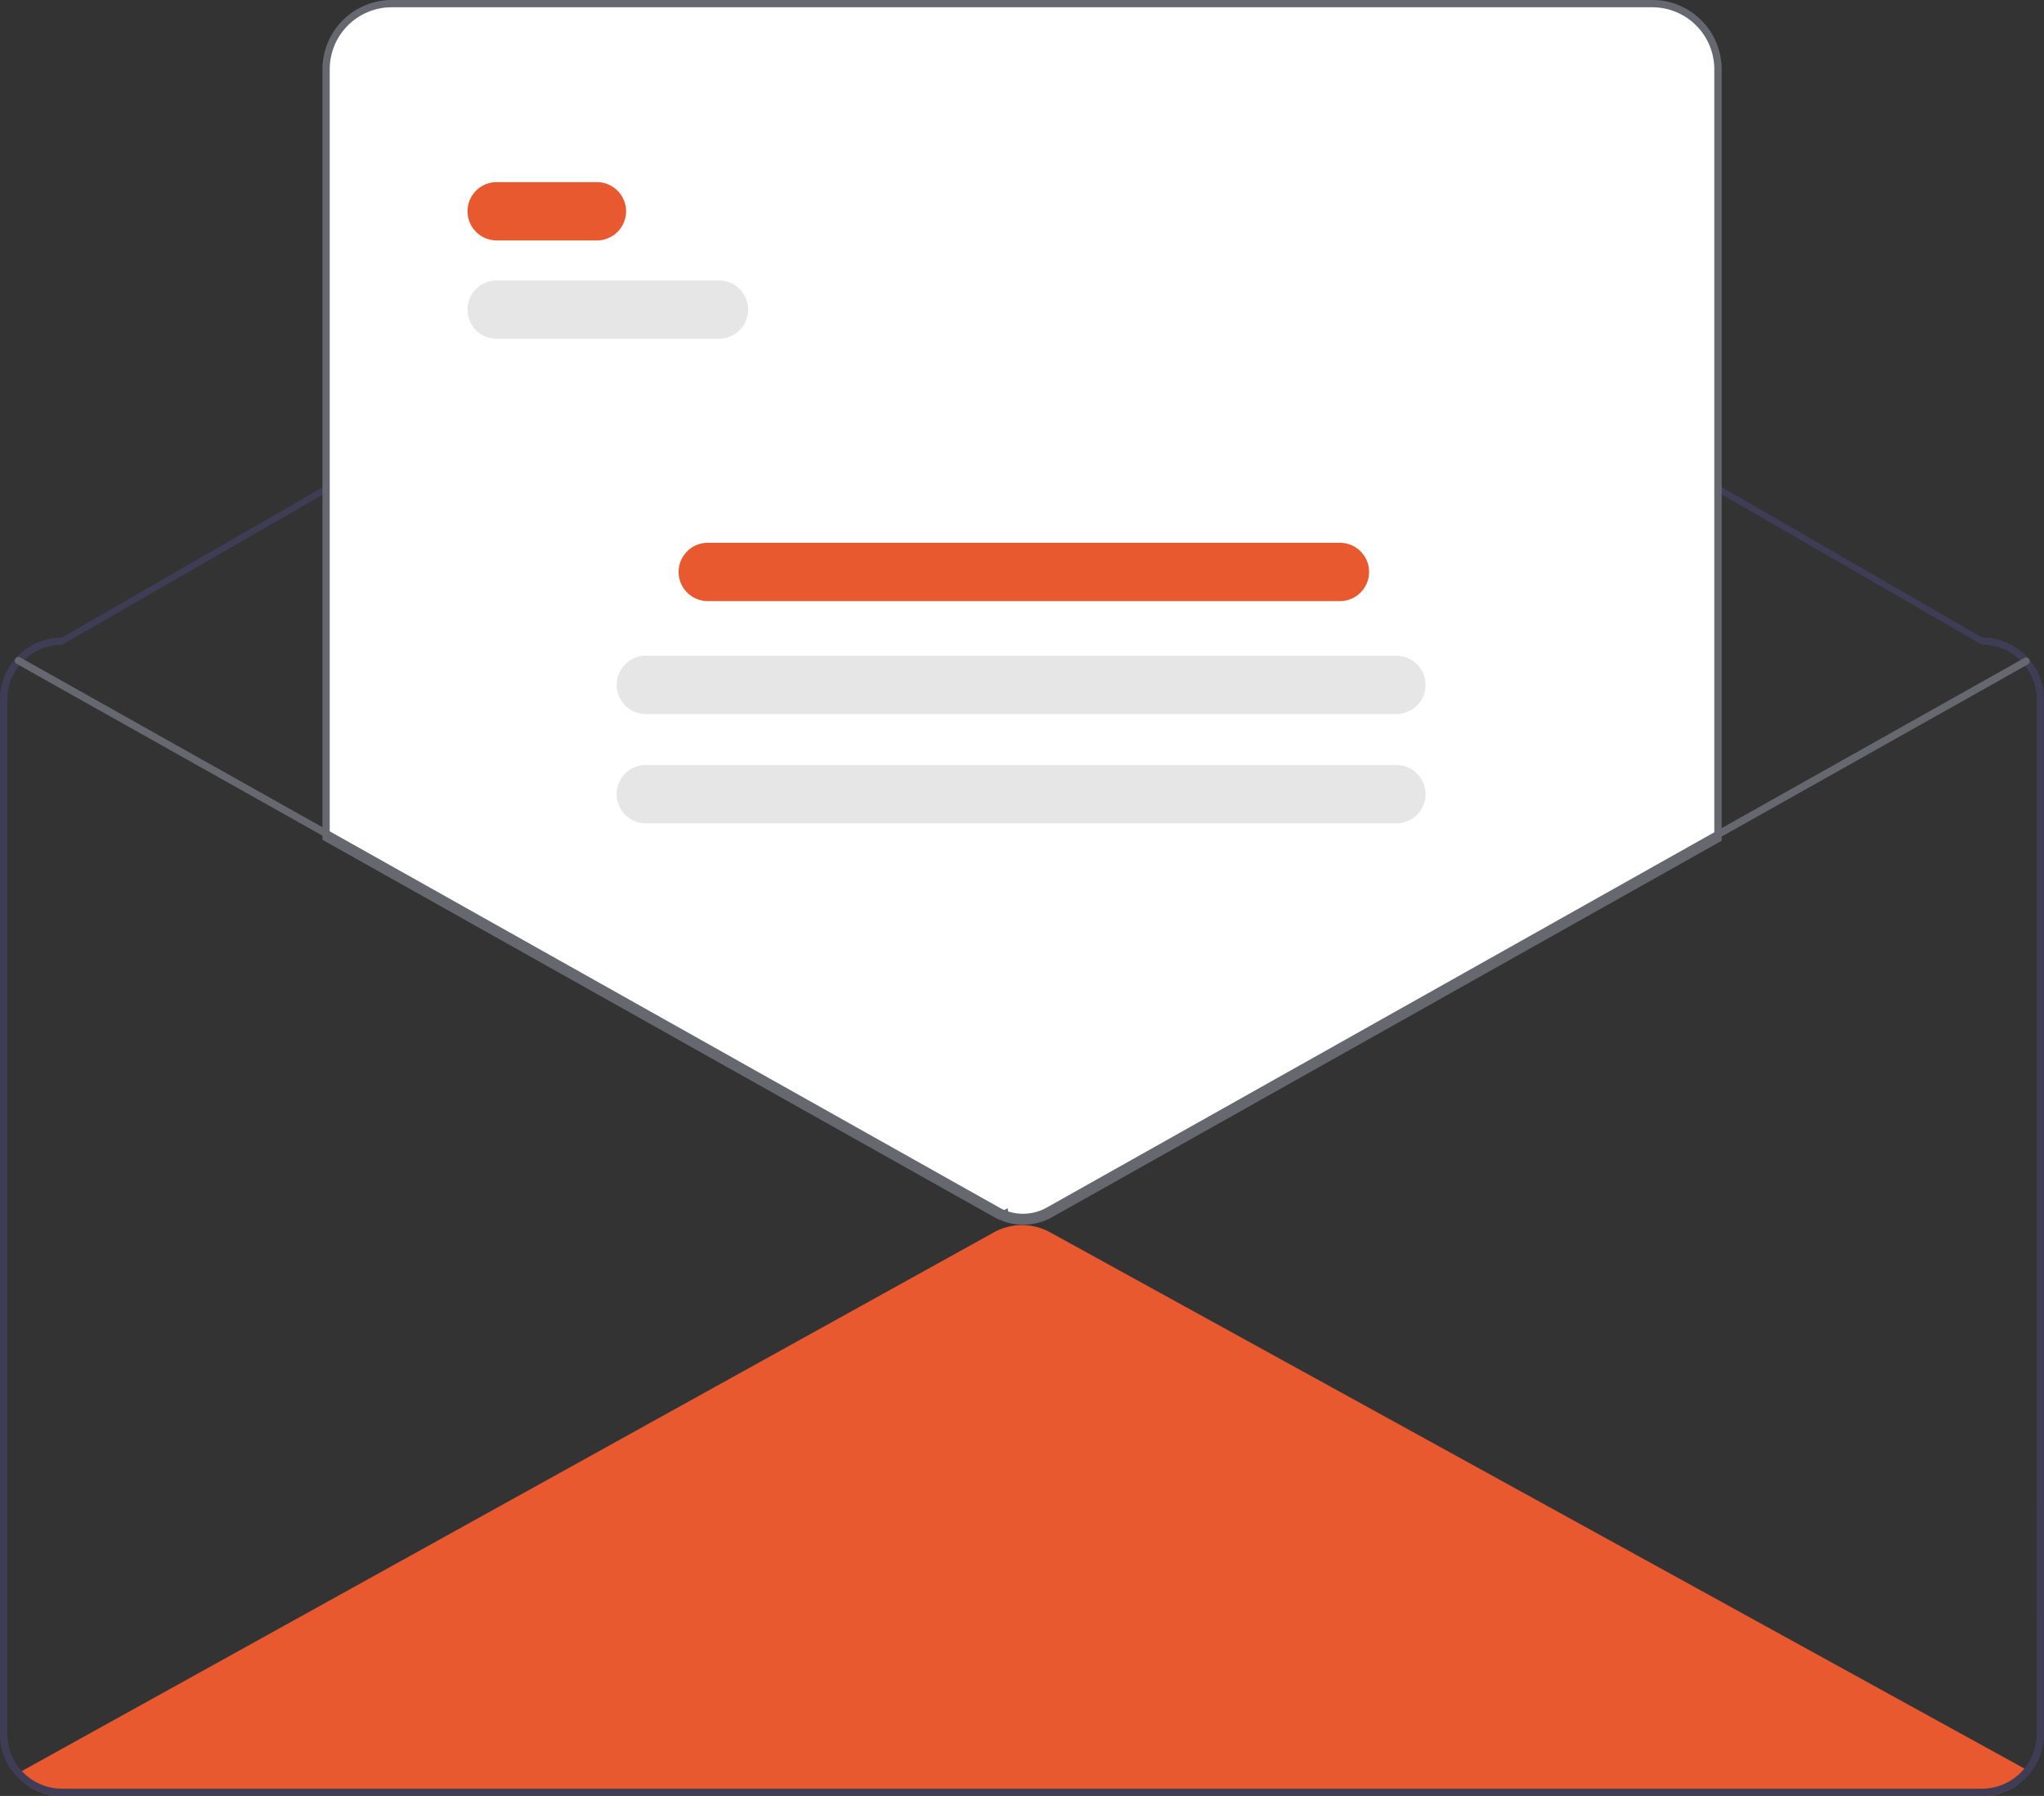
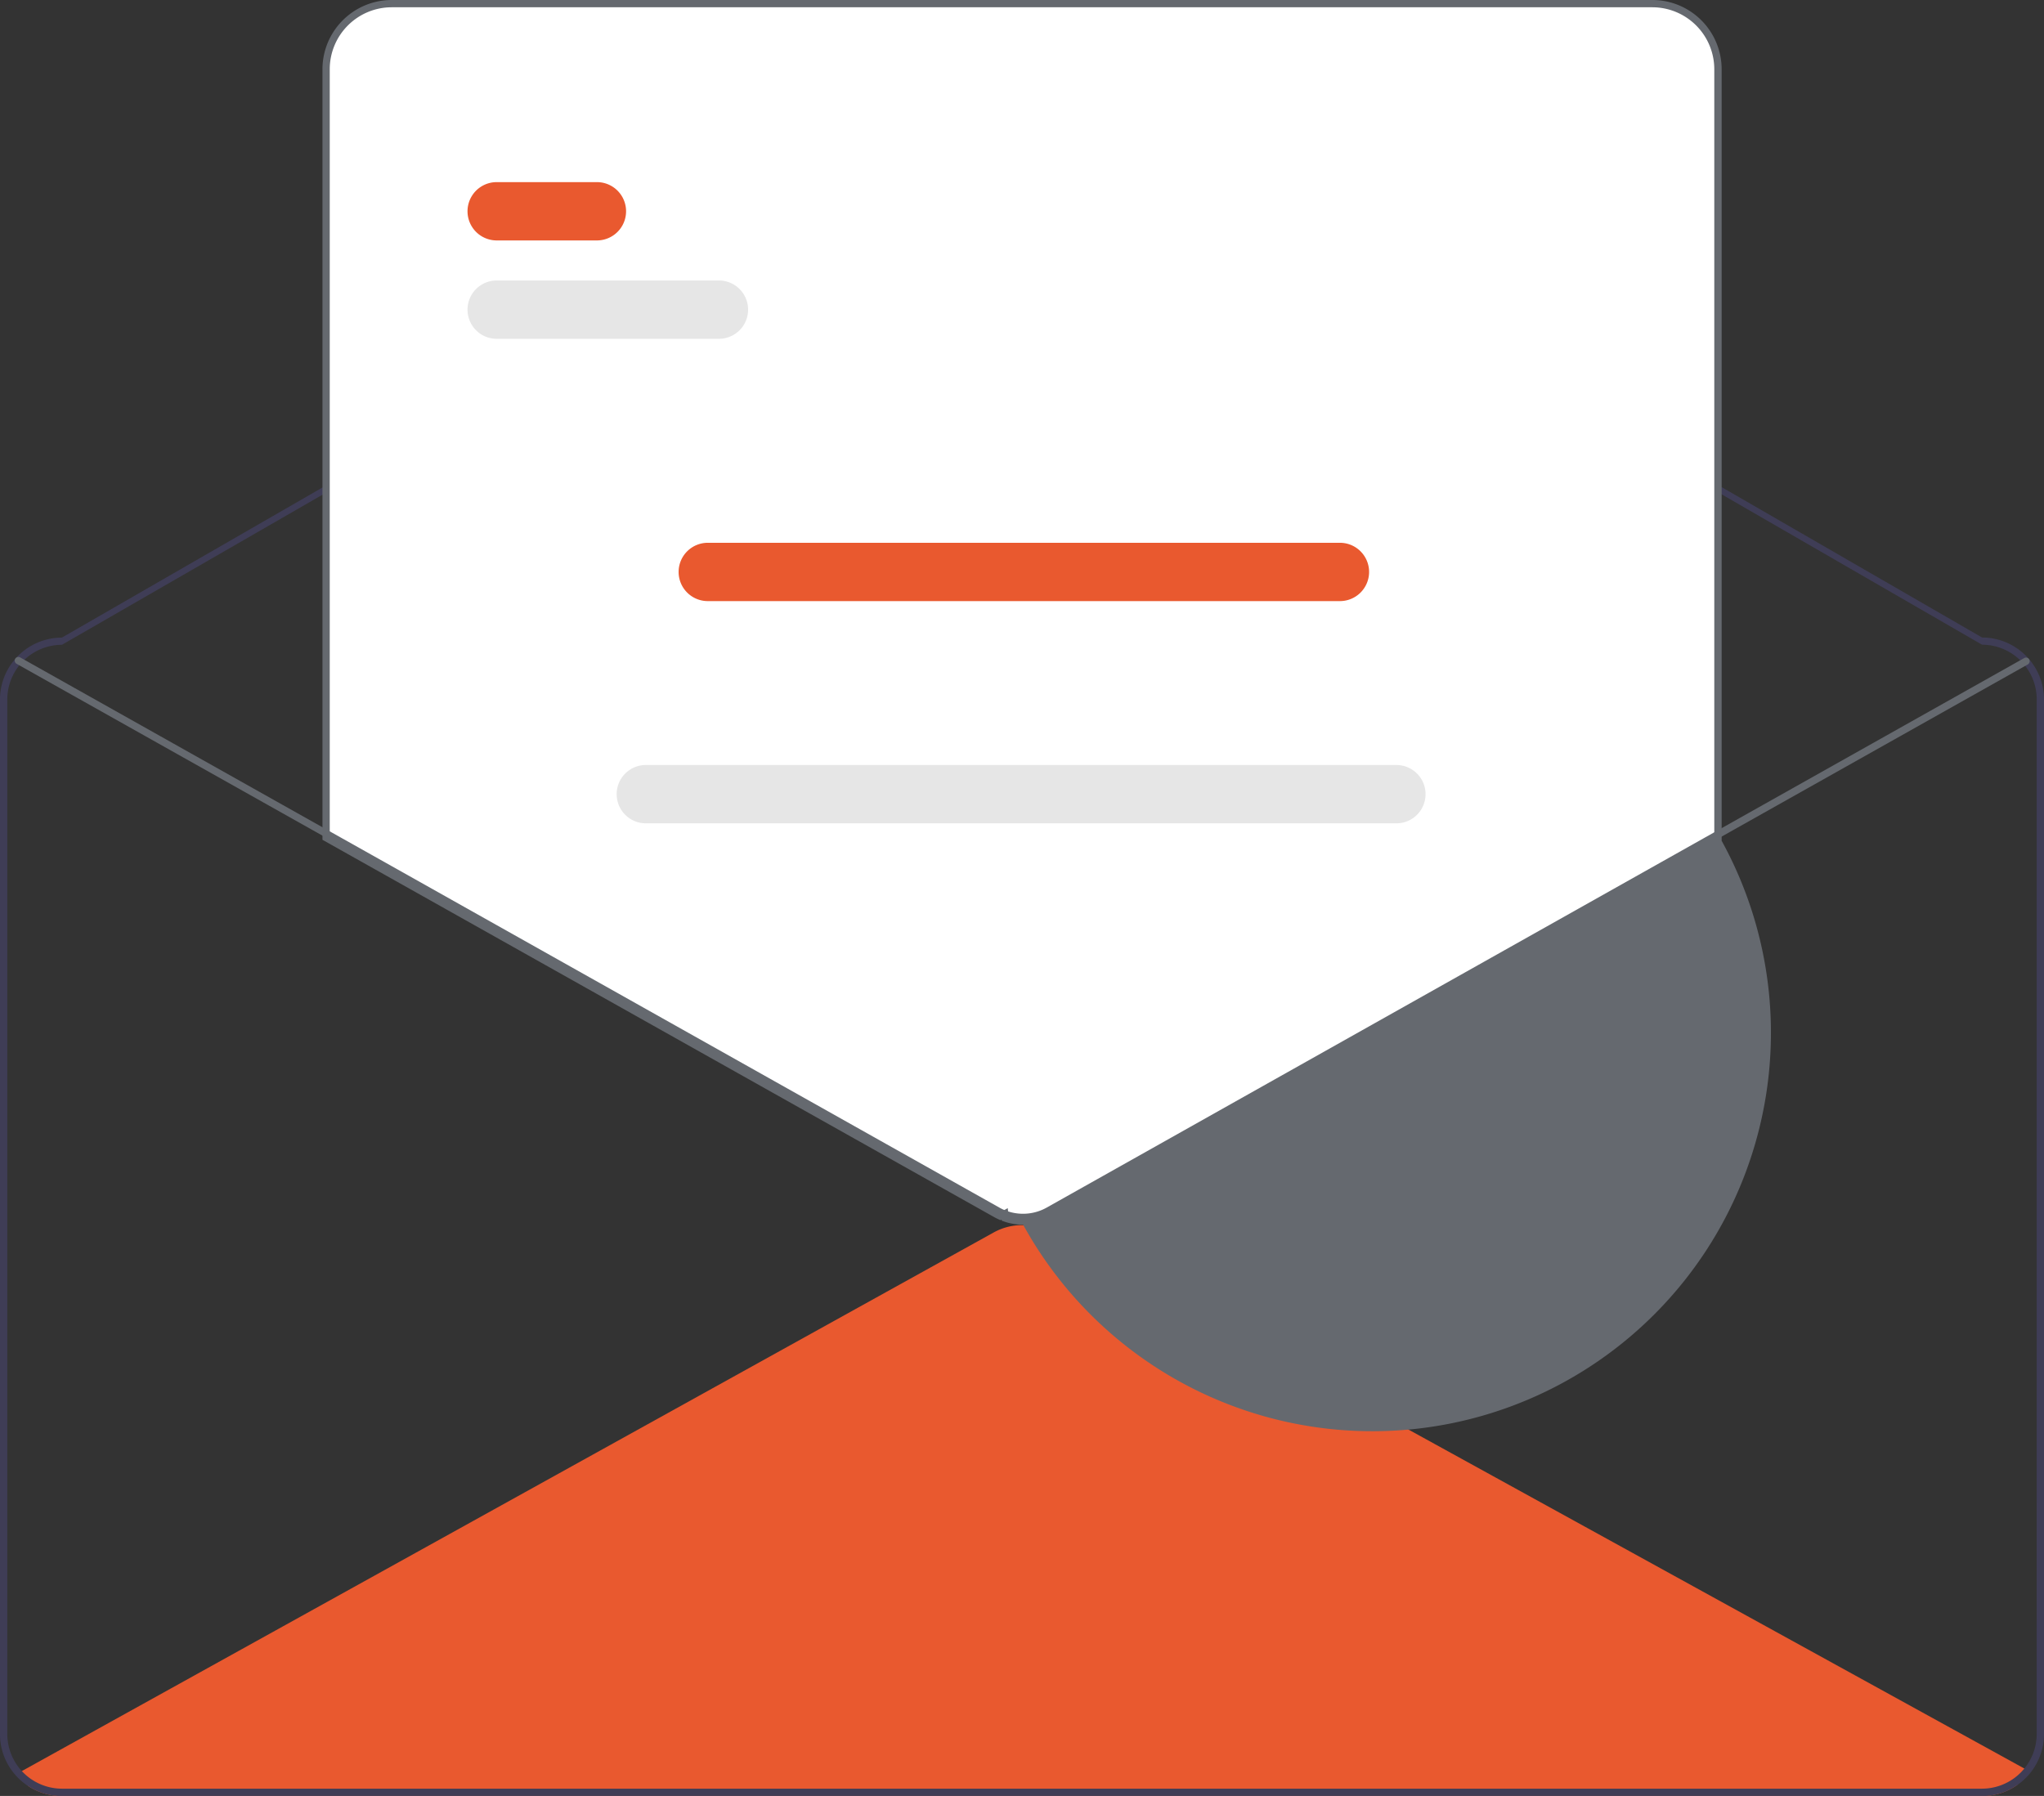
<svg xmlns="http://www.w3.org/2000/svg" id="Group_7237" data-name="Group 7237" width="75" height="65.909" viewBox="0 0 75 65.909">
  <rect x="0" y="0" width="75" height="65.909" fill="#333333" stroke="none" />
  <path id="Path_8931" data-name="Path 8931" d="M398.294,559.788c-.131.183-.263.365-.394.545a2.25,2.25,0,0,1-1.281.4H326.165a2.261,2.261,0,0,1-1.231-.364c-.122-.16-.242-.322-.364-.484l.122-.067,35.667-19.77a2.142,2.142,0,0,1,2.068,0l35.747,19.678Z" transform="translate(-323.892 -494.822)" fill="#e9592f" />
  <path id="Path_8932" data-name="Path 8932" d="M392.227,255.387l-30.912-17.852a8.559,8.559,0,0,0-8.554,0l-30.989,17.856a2.276,2.276,0,0,0-2.273,2.273v37.968a2.275,2.275,0,0,0,2.273,2.273h70.455a2.277,2.277,0,0,0,2.273-2.273V257.66A2.276,2.276,0,0,0,392.227,255.387Zm2.005,40.241a2.01,2.01,0,0,1-2.005,2.005H321.773a2.009,2.009,0,0,1-2.005-2.005V257.66a2.008,2.008,0,0,1,2.005-2.005L352.762,237.8a8.559,8.559,0,0,1,8.554,0l30.912,17.852a2.008,2.008,0,0,1,2.005,2.005Z" transform="translate(-319.5 -231.992)" fill="#3f3d56" />
  <path id="Path_8933" data-name="Path 8933" d="M434.142,248.81a2.054,2.054,0,0,1-.684-.115l-.04-.014-.008-.09-.076.036-.027.012-.027-.012c-.056-.025-.112-.053-.166-.083L408.5,234.713v-28.24A2.476,2.476,0,0,1,410.973,204H457.23a2.476,2.476,0,0,1,2.473,2.473v28.276l-.034.019-24.5,13.775A2.106,2.106,0,0,1,434.142,248.81Z" transform="translate(-396.602 -203.933)" fill="#fff" />
-   <path id="Path_8934" data-name="Path 8934" d="M433.709,248.444a2.12,2.12,0,0,1-.706-.119l-.081-.029,0-.038-.045.02-.054-.024c-.058-.026-.116-.055-.172-.086L408,234.319V206.04a2.543,2.543,0,0,1,2.54-2.54H456.8a2.543,2.543,0,0,1,2.54,2.54v28.315L434.77,248.169A2.173,2.173,0,0,1,433.709,248.444Zm-.537-.344a1.937,1.937,0,0,0,1.467-.164L459.07,234.2V206.04a2.275,2.275,0,0,0-2.273-2.273H410.54a2.275,2.275,0,0,0-2.273,2.273v28.122l1.6.9,22.908,12.873q.047.026.095.05.048-.023.095-.049l.18-.1Z" transform="translate(-396.168 -203.5)" fill="#65696f" />
+   <path id="Path_8934" data-name="Path 8934" d="M433.709,248.444a2.12,2.12,0,0,1-.706-.119l-.081-.029,0-.038-.045.02-.054-.024c-.058-.026-.116-.055-.172-.086L408,234.319V206.04a2.543,2.543,0,0,1,2.54-2.54H456.8a2.543,2.543,0,0,1,2.54,2.54v28.315A2.173,2.173,0,0,1,433.709,248.444Zm-.537-.344a1.937,1.937,0,0,0,1.467-.164L459.07,234.2V206.04a2.275,2.275,0,0,0-2.273-2.273H410.54a2.275,2.275,0,0,0-2.273,2.273v28.122l1.6.9,22.908,12.873q.047.026.095.05.048-.023.095-.049l.18-.1Z" transform="translate(-396.168 -203.5)" fill="#65696f" />
  <path id="Path_8935" data-name="Path 8935" d="M397.435,384.114l-9.7,5.455-1.671.94-24.5,13.775a2.036,2.036,0,0,1-1,.258,1.992,1.992,0,0,1-.662-.111,1.6,1.6,0,0,1-.174-.067,1.79,1.79,0,0,1-.16-.08l-22.908-12.873-1.671-.939-11.353-6.38a.135.135,0,0,1-.051-.183.134.134,0,0,1,.182-.051l11.222,6.306,1.671.938L359.7,404.05a1.752,1.752,0,0,0,.238.111c.035.013.071.025.107.036a1.773,1.773,0,0,0,1.385-.147l24.63-13.848,1.671-.94,9.571-5.381a.133.133,0,0,1,.131.233Z" transform="translate(-323.027 -359.732)" fill="#65696f" />
  <path id="Path_8936" data-name="Path 8936" d="M452.388,255.639h-3.743a1.07,1.07,0,0,1,0-2.139h3.743a1.07,1.07,0,0,1,0,2.139Z" transform="translate(-430.453 -246.816)" fill="#e9592f" />
  <path id="Path_8937" data-name="Path 8937" d="M456.8,282.639h-8.155a1.07,1.07,0,0,1,0-2.139H456.8a1.07,1.07,0,1,1,0,2.139Z" transform="translate(-430.453 -270.206)" fill="#e6e6e6" />
  <path id="Path_8938" data-name="Path 8938" d="M530.2,354.639H507.07a1.07,1.07,0,1,1,0-2.139H530.2a1.07,1.07,0,1,1,0,2.139Z" transform="translate(-481.067 -332.58)" fill="#e9592f" />
-   <path id="Path_8939" data-name="Path 8939" d="M517.61,385.639H490.07a1.07,1.07,0,1,1,0-2.139h27.54a1.07,1.07,0,0,1,0,2.139Z" transform="translate(-466.34 -359.436)" fill="#e6e6e6" />
  <path id="Path_8940" data-name="Path 8940" d="M517.61,415.639H490.07a1.07,1.07,0,1,1,0-2.139h27.54a1.07,1.07,0,0,1,0,2.139Z" transform="translate(-466.34 -385.425)" fill="#e6e6e6" />
</svg>